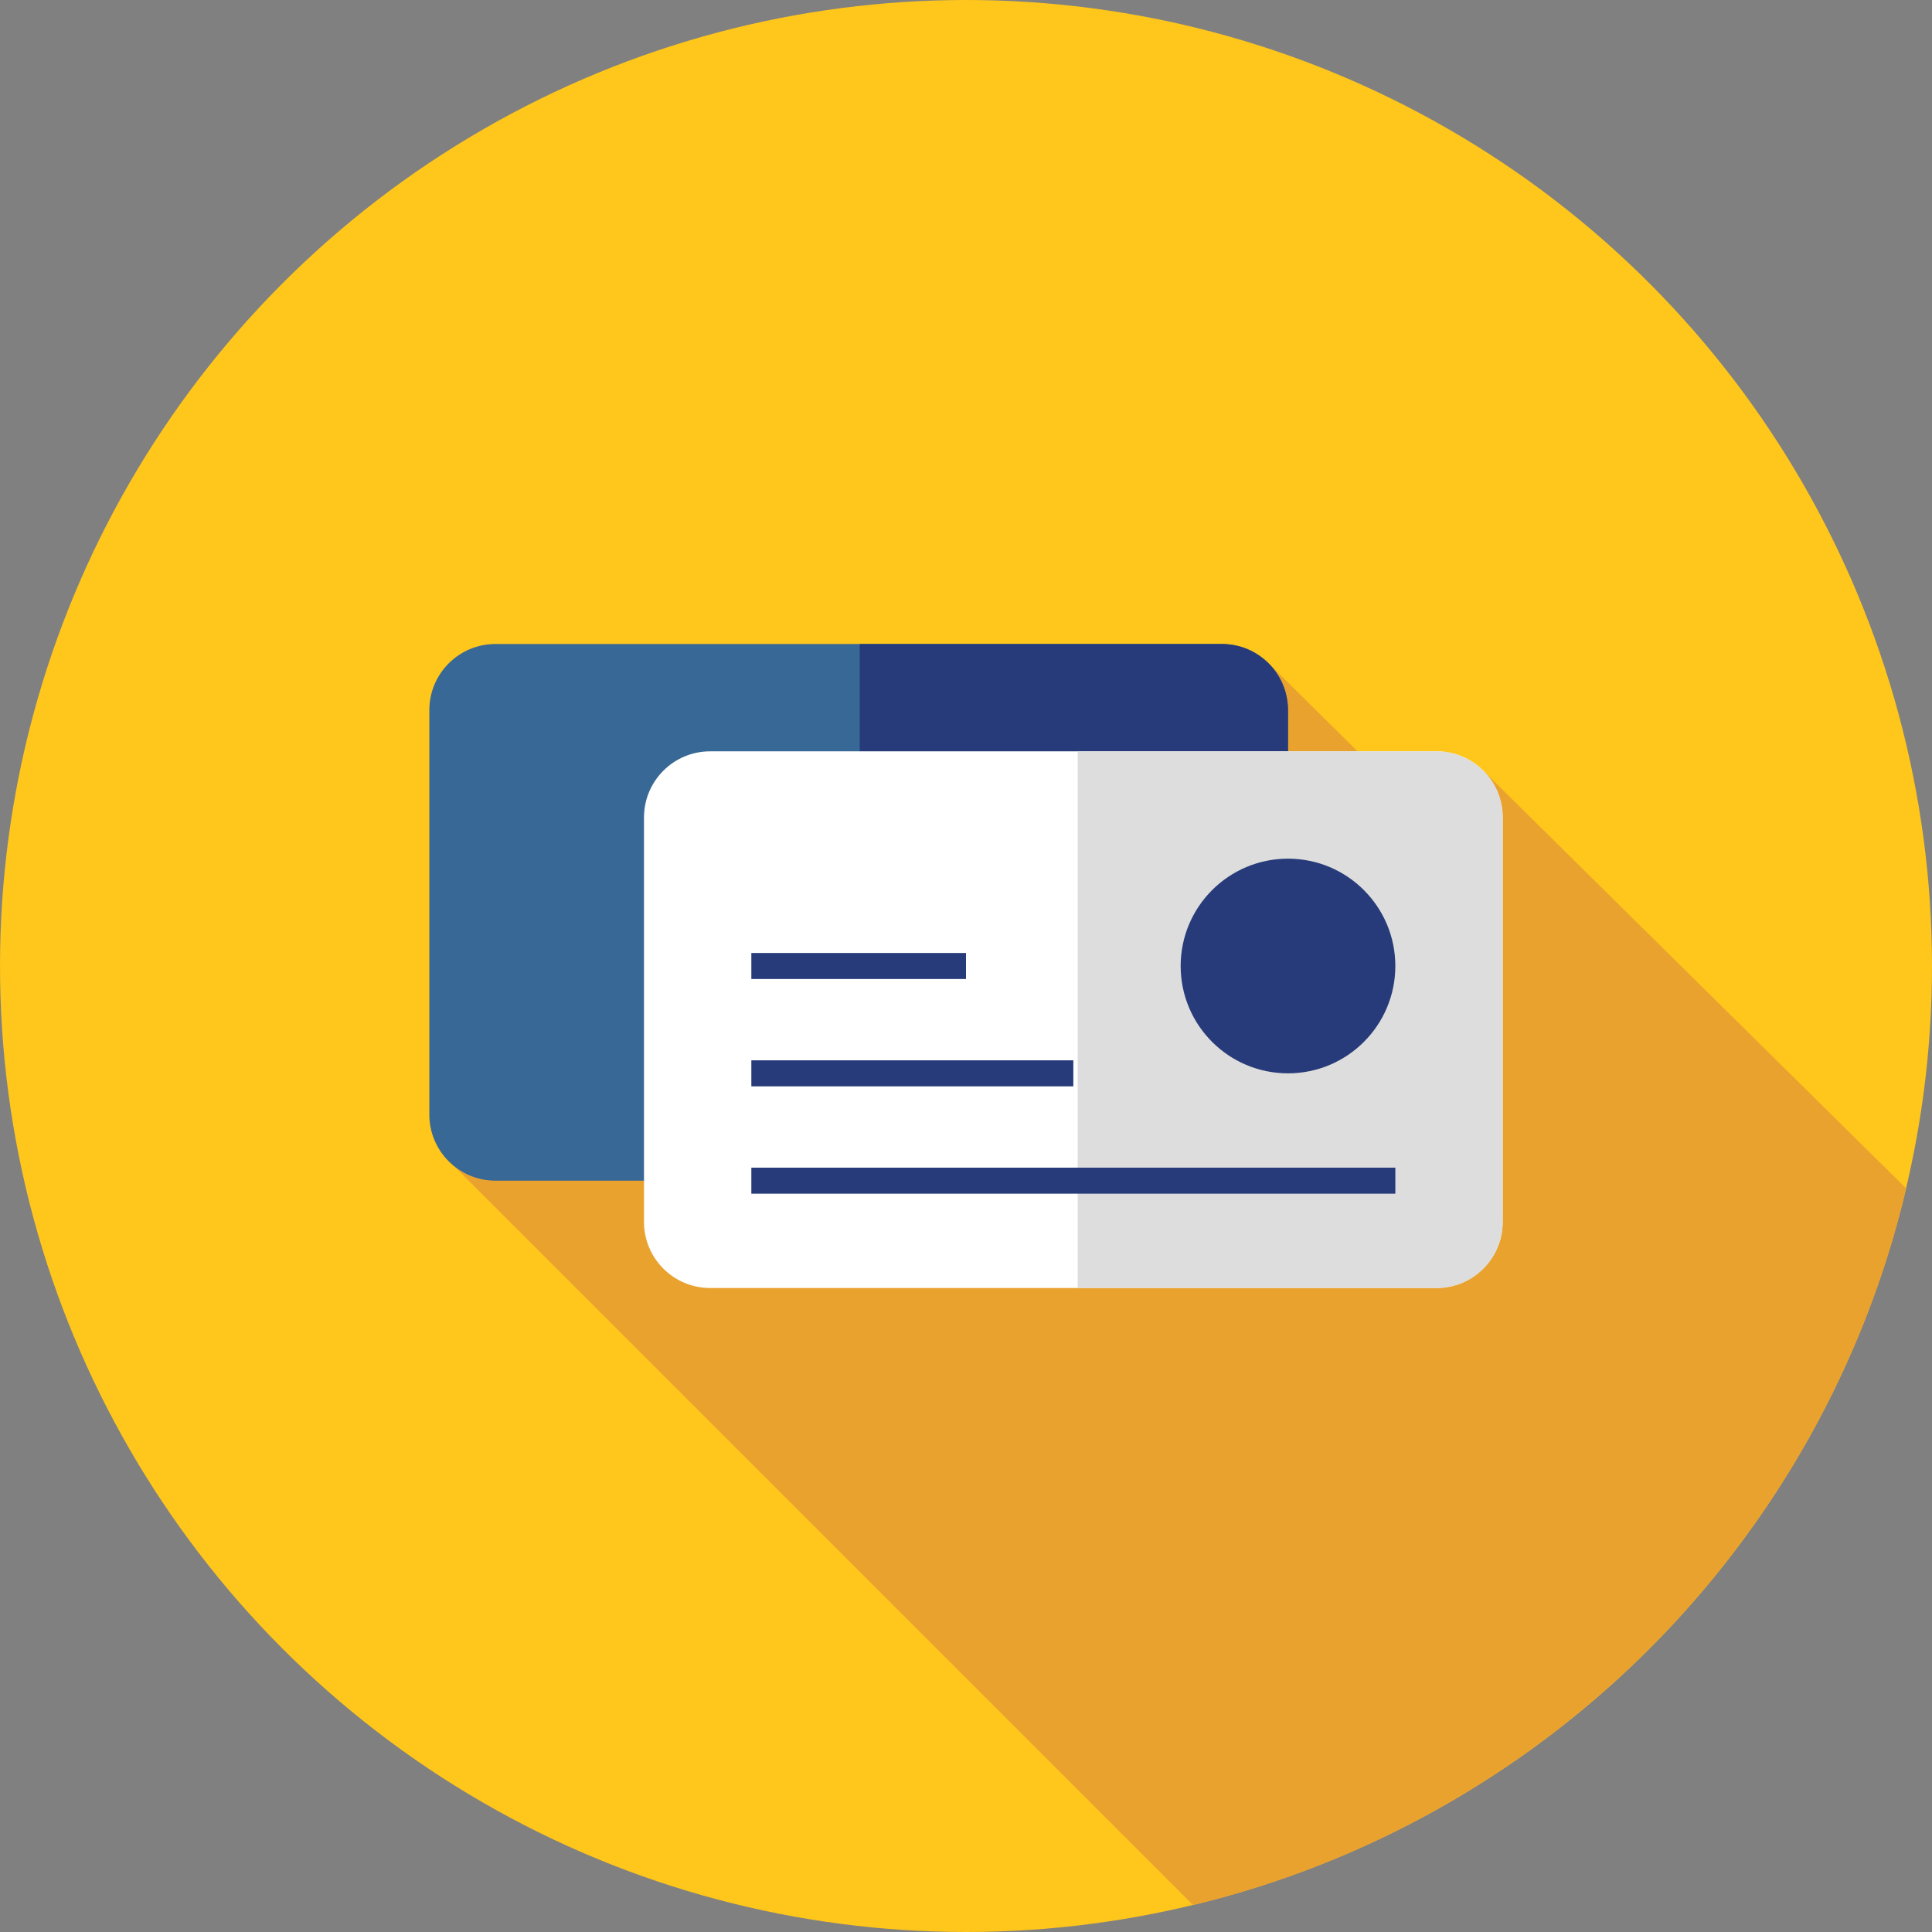
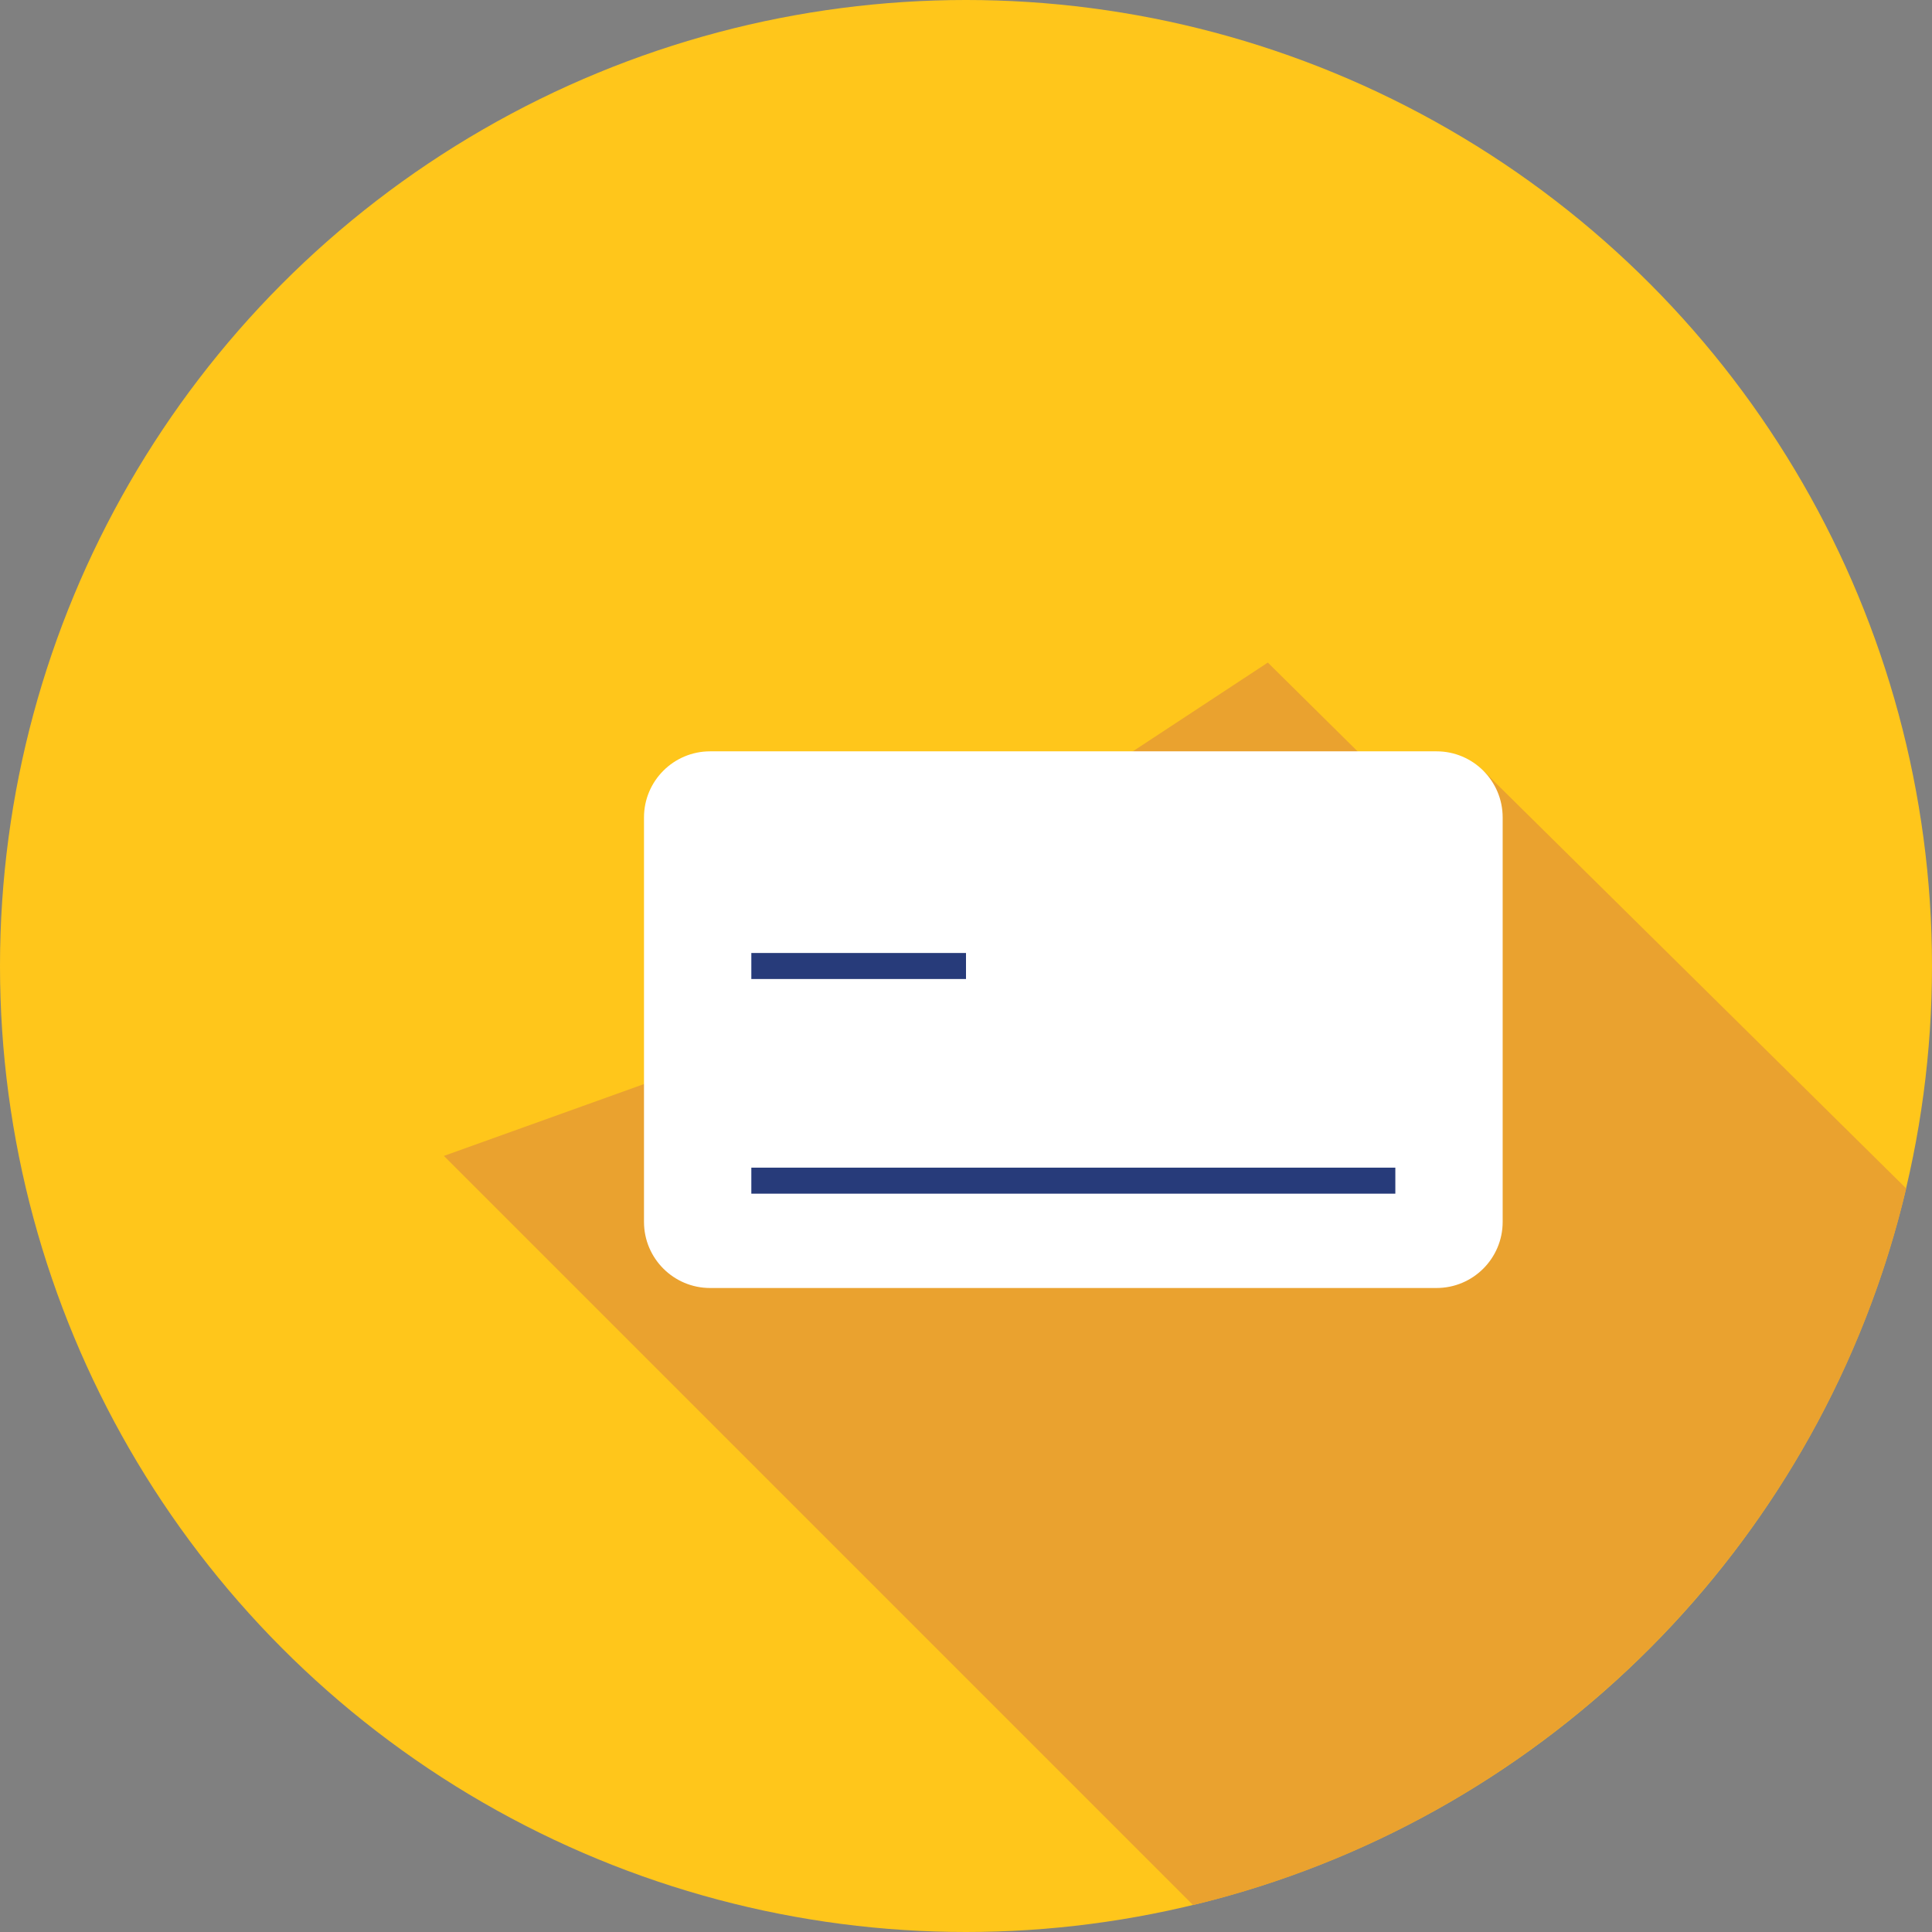
<svg xmlns="http://www.w3.org/2000/svg" version="1.1" id="Layer_1" x="0px" y="0px" viewBox="0 0 512 512" style="enable-background:new 0 0 512 512;" xml:space="preserve">
  <rect x="0" y="0" width="512" height="512" fill="#808080" stroke="none" />
  <circle style="fill:#FFC61B;" cx="256" cy="256" r="256" />
  <path style="fill:#EAA22F;" d="M316.182,504.866c93.448-22.518,166.912-96.285,188.983-189.907L393.237,204.393l-10.866,17.079  l-46.385-45.883l-148.08,97.363l0.288,8.045l-70.551,25.329L316.182,504.866z" />
-   <path style="fill:#386895;" d="M131.303,312.889h192.503c9.68,0,17.527-7.847,17.527-17.527v-107.17  c0-9.678-7.847-17.525-17.527-17.525H131.303c-9.678,0-17.525,7.847-17.525,17.525v107.17  C113.778,305.042,121.625,312.889,131.303,312.889z" />
-   <path style="fill:#273B7A;" d="M323.806,170.667h-95.965v142.222h95.965c9.68,0,17.527-7.847,17.527-17.527v-107.17  C341.333,178.514,333.486,170.667,323.806,170.667z" />
  <path style="fill:#FFFFFF;" d="M188.192,341.333h192.503c9.68,0,17.527-7.847,17.527-17.527v-107.17  c0-9.68-7.847-17.525-17.527-17.525H188.192c-9.68,0-17.527,7.847-17.527,17.525v107.17  C170.667,333.486,178.514,341.333,188.192,341.333z" />
-   <path style="fill:#DDDDDD;" d="M380.695,199.111h-95.103v142.222h95.103c9.68,0,17.527-7.847,17.527-17.527v-107.17  C398.222,206.958,390.375,199.111,380.695,199.111z" />
  <g>
    <rect x="199.111" y="252.552" style="fill:#273B7A;" width="56.889" height="6.896" />
-     <rect x="199.111" y="280.997" style="fill:#273B7A;" width="85.333" height="6.896" />
    <rect x="199.111" y="309.441" style="fill:#273B7A;" width="170.667" height="6.896" />
-     <circle style="fill:#273B7A;" cx="341.333" cy="256" r="28.444" />
  </g>
  <g>
</g>
  <g>
</g>
  <g>
</g>
  <g>
</g>
  <g>
</g>
  <g>
</g>
  <g>
</g>
  <g>
</g>
  <g>
</g>
  <g>
</g>
  <g>
</g>
  <g>
</g>
  <g>
</g>
  <g>
</g>
  <g>
</g>
</svg>